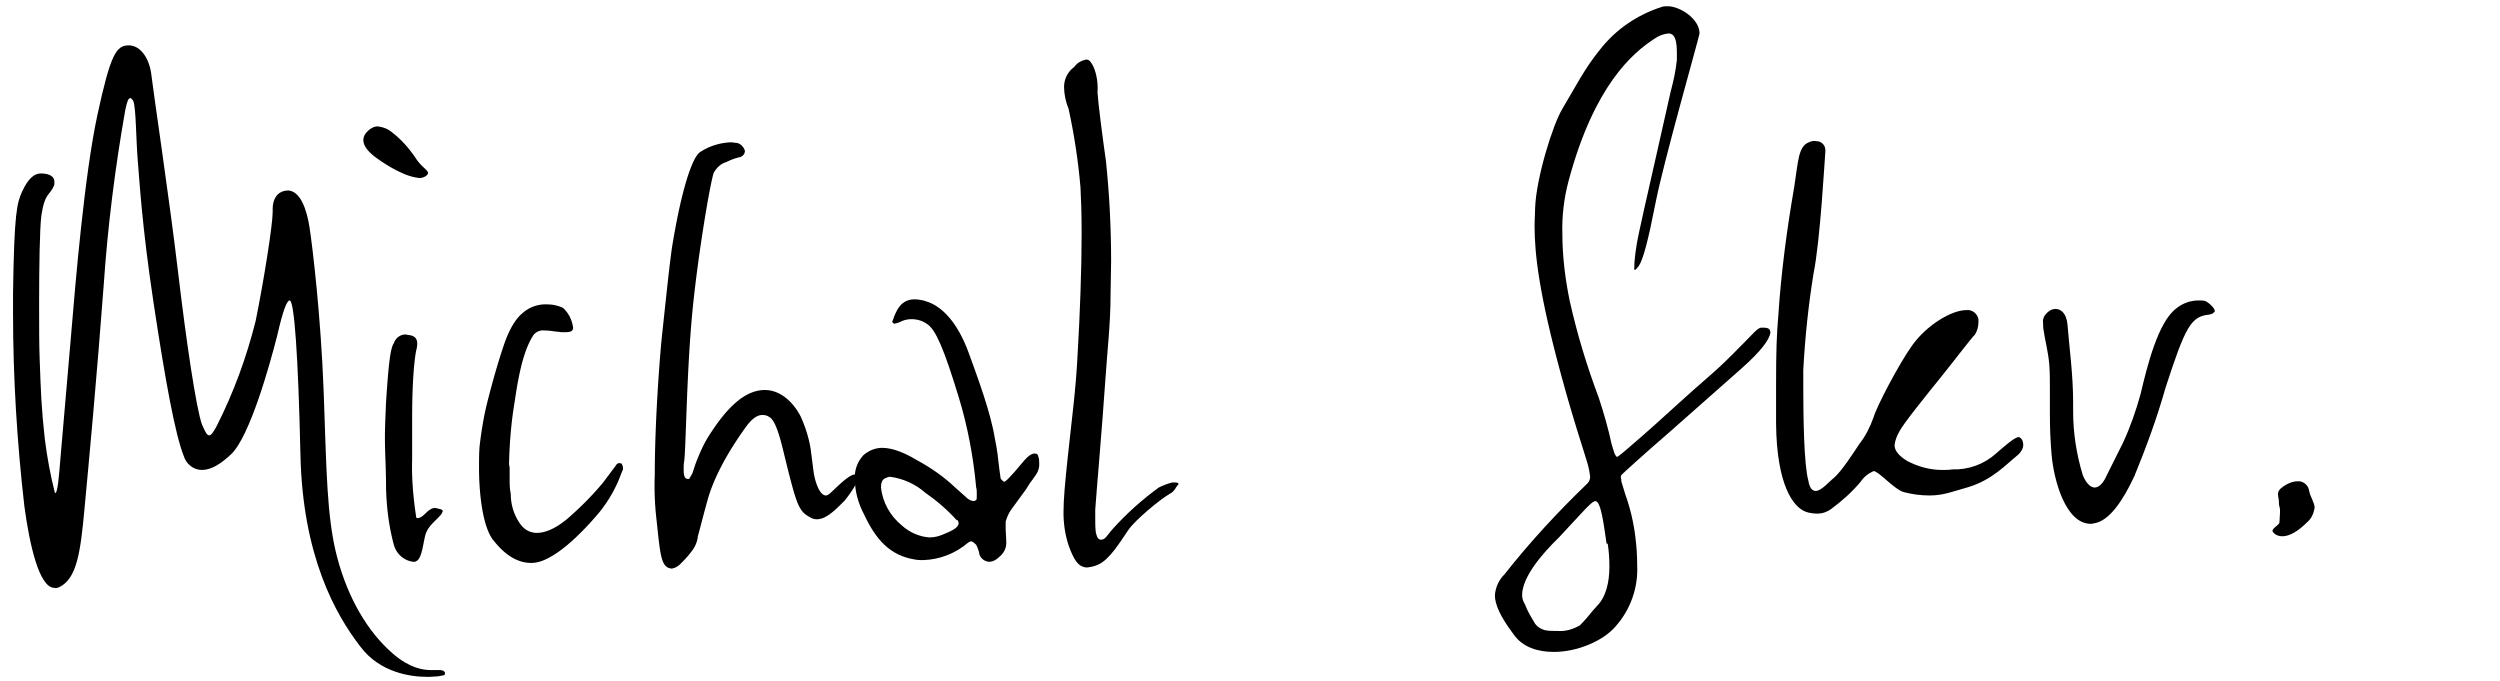
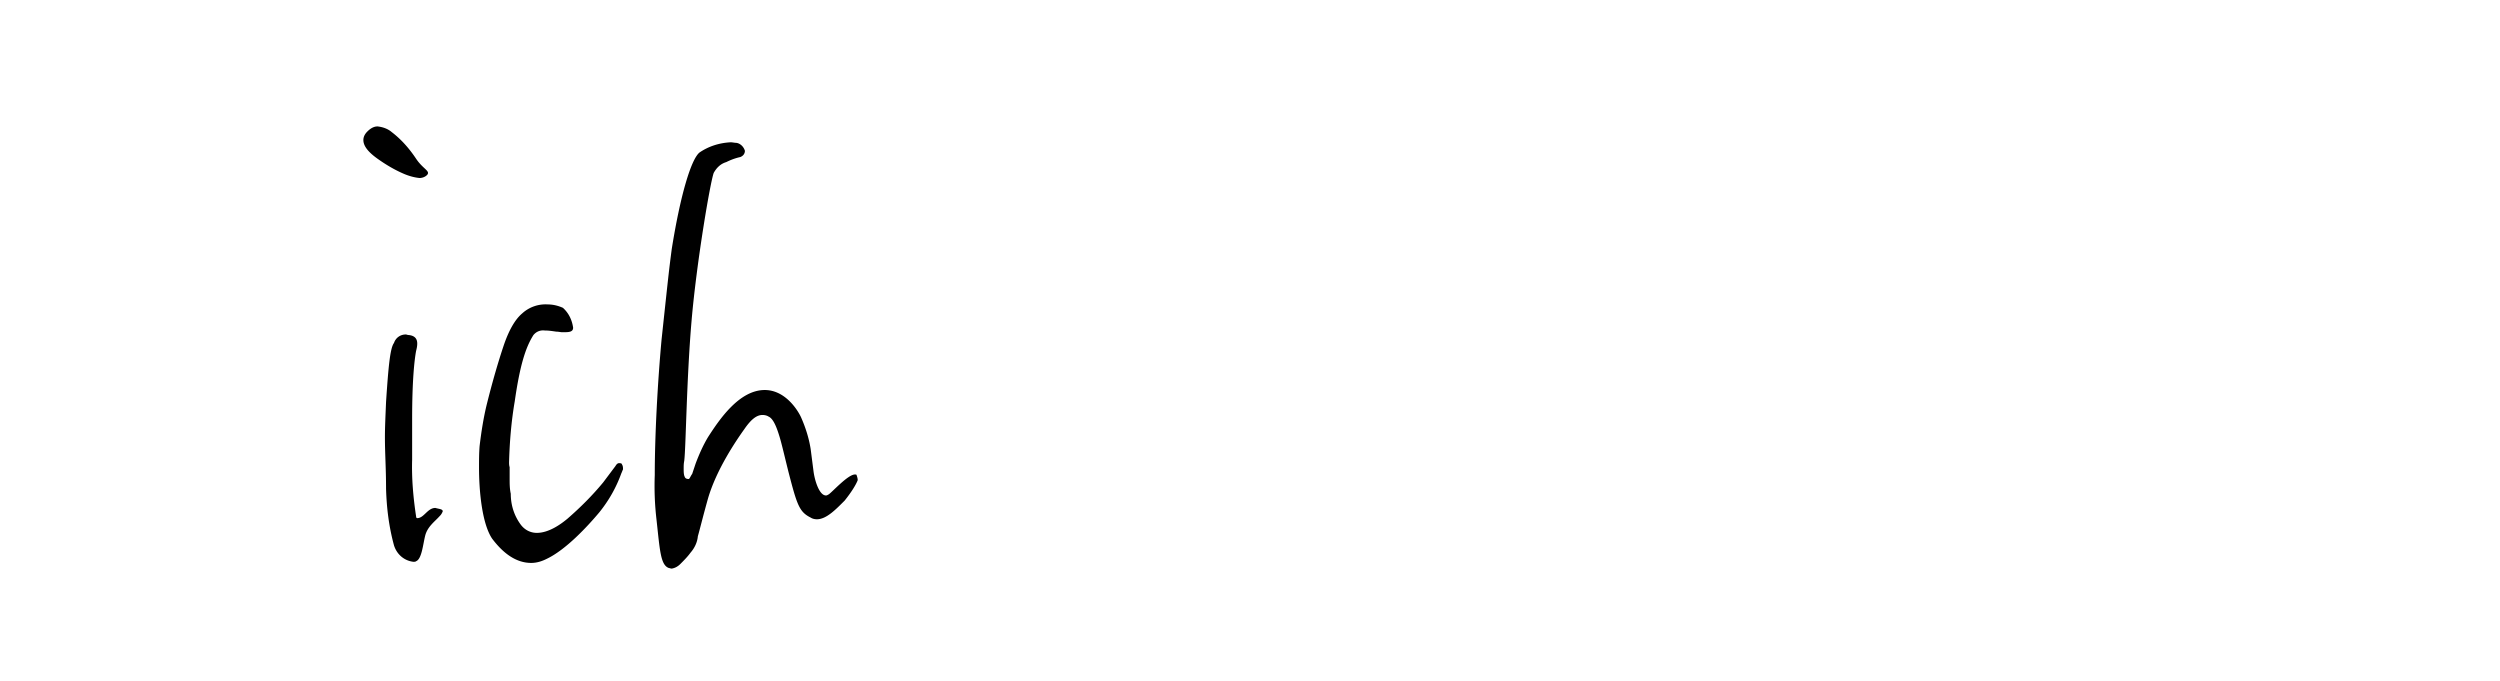
<svg xmlns="http://www.w3.org/2000/svg" viewBox="0 0 441 120.2">
  <path fill="none" d="M.5.5h415v119.2H.5z" />
-   <path d="M77.3 119.3c-.3 0-1 .1-1.9.1-3.1 0-8.4-.8-11.8-5.3C59.1 108.3 53.4 98 53 80.3S51.9 53 51.1 53c-.5 0-1.2 1.8-2.2 6.2-1.3 5.1-4.8 17.7-8.1 20.9-1.8 1.7-3.5 2.8-5.2 2.8-1.5 0-2.8-1.1-3.2-2.5-1.5-3.8-3.2-13-5.3-26.9s-2.5-21.8-2.8-25.2-.3-9.5-.8-10.5c-.1-.2-.4-.5-.5-.5-.4 0-.6.7-.9 2.1-1.8 10.2-3.1 20.5-3.8 30.8-1.2 16.2-2.7 32.1-3.4 39.6s-1.3 12.3-4.5 13.8c-.3.1-.5.2-.8.1-2.7 0-4.4-7.7-5.3-14.4-1.3-11.3-2-22.7-2-34.1v-3.5c.2-14.3.7-15.9 1.6-17.9 1.1-2.4 2.2-3.2 3.3-3.2.9 0 2.4.2 2.4 1.5 0 .2 0 .5-.1.7-.8 1.8-1.6 1.2-2.2 5.2-.3 2.3-.4 9.2-.4 15.5 0 3.9 0 7.6.1 9.9.2 5.6.3 8.6.9 14 .4 3.2 1 6.5 1.8 9.6.5 0 .7-3 1-6.6l1.9-22c.7-8.4 2.3-27.6 4.6-38.2S20.5 8 22.7 8s3.7 2.5 4 5.2 3.2 22 4.7 34.7 3.2 24 4.2 26.9c.6 1.4.9 2 1.3 2s.8-.7 1.3-1.6c3-5.9 5.3-12.2 6.9-18.6 1.5-7.4 3-17 3-19.2v-.6c0-1.5.7-3.2 2.8-3.2 2.1.2 3.2 3.3 3.7 6.5s2 15.6 2.5 29.1.5 22.1 2.4 29.2 5.3 13 9.8 16.9c2.9 2.5 5.2 2.9 6.7 2.9h1.6c.5 0 .9.2.9.6s-.3.3-1.2.5z" />
  <path d="M75.3 30.9c-.3.3-.8.5-1.3.5-1-.1-2-.4-2.9-.8-1.6-.7-3.1-1.6-4.5-2.6s-2.5-2.1-2.5-3.3c0-.6.3-1.1.7-1.5.5-.5 1.1-.9 1.8-.9.9.1 1.8.4 2.5 1 1.7 1.3 3.1 2.9 4.3 4.7 1 1.5 2.1 2 2.1 2.5 0 .2-.1.3-.2.4zm2.2 60.2c-.8.9-2.1 1.8-2.5 3.4s-.6 4.1-1.6 4.5c-.1.1-.3.1-.5.1-1.6-.2-2.9-1.3-3.4-2.9-.9-3.3-1.3-6.6-1.4-10 0-3.7-.2-6.1-.2-9.1 0-1.8.1-3.7.2-6.2.4-6 .7-9.5 1.4-10.4.3-.9 1.1-1.5 2.1-1.5.1 0 .3.1.5.1 1 .1 1.5.6 1.5 1.5 0 .5-.1.9-.2 1.3-.3 1.6-.7 5.2-.7 12v7.2c-.1 3.3.2 6.7.7 10 0 .2.1.3.2.3 1.2 0 1.8-1.8 3.2-1.8.7.2 1.3.2 1.3.6-.2.5-.4.7-.6.9zM109.6 83.5c-.9 2.5-2.2 4.8-3.9 6.9-2.1 2.5-5.9 6.6-9.3 8.2-.8.4-1.7.7-2.7.7-2.5 0-4.8-1.5-6.9-4.3-1.8-2.7-2.3-8.5-2.3-12.5 0-1.3 0-2.5.1-3.8.3-2.5.7-5.1 1.3-7.5 1-4 2-7.4 2.9-10.1s2-4.7 3.3-5.8a6.1 6.1 0 014.5-1.6c.9 0 1.8.2 2.7.6 1 .9 1.6 2.1 1.8 3.5 0 .7-.6.8-1.5.8h-.5c-.2 0-.6-.1-1-.1-.7-.1-1.3-.2-2-.2-.8-.1-1.5.2-2 .8-1.4 2.2-2.4 5.4-3.3 11.7-.6 3.5-.9 7.1-1 10.7 0 .3 0 .6.1.9v2c0 .9 0 1.8.2 2.7 0 2 .6 3.9 1.8 5.5.7.9 1.7 1.4 2.8 1.4 2.1 0 4.2-1.5 5.4-2.5 2.3-2 4.4-4.1 6.3-6.4l2.1-2.8c.1-.1.3-.6.7-.6s.5.1.5.2c.2.3.2.6.2.9-.1.2-.2.5-.3.7zM149 88.3c-1.5 1.5-3.2 3.3-4.9 3.3-.4 0-.8-.1-1.1-.3-2-1-2.4-2.2-3.9-8-.7-2.8-1.2-5-1.6-6.3s-1-3.1-1.9-3.5c-.3-.2-.7-.3-1.1-.3-1.1 0-2.1.9-3.2 2.5-1.5 2.1-4.9 7.1-6.4 12.2-.9 3.2-1.4 5.3-1.8 6.7-.1 1.1-.6 2.1-1.3 2.9-.5.7-1.2 1.4-1.8 2-.4.4-.9.7-1.5.8-.2 0-.4-.1-.5-.1-1.5-.5-1.6-3.2-2.2-8.6-.3-2.6-.4-5.2-.3-7.8 0-6.9.5-16.3 1.2-23.9 1.2-11.2 1.3-12.2 1.8-16 1.5-9.4 3.4-15.8 4.9-17 1.6-1.1 3.5-1.7 5.5-1.8.3 0 .7.1 1 .1.7.1 1.3.7 1.5 1.4 0 .5-.3.9-.8 1.1-.9.2-1.7.5-2.5.9-1 .3-1.7 1-2.2 1.9-.6 1.6-3 15.6-3.9 26s-1 22.4-1.3 24.8c-.1.5-.1.9-.1 1.4 0 .4 0 .8.1 1.2.1.2.1.6.8.6.2-.1.3-.5.6-.9l.6-1.8c.6-1.6 1.3-3.2 2.2-4.7 2-3.1 5.5-8.3 10-8.3 3.7 0 5.9 3.7 6.4 4.8.8 1.8 1.4 3.7 1.7 5.6l.5 3.9c.2 1.6 1 4.3 2.2 4.3.2 0 .3-.1.5-.2.7-.5 3.4-3.5 4.6-3.5.1 0 .3 0 .3.1.1.3.2.6.2.9-.3.8-1.1 2.1-2.3 3.6z" />
-   <path d="M182.7 83.8l-.7 1c-.2.2-.5.7-1 1.5l-2.7 3.7c-.4.6-.7 1.3-.9 2v1.4c0 .6.1 1.3.1 2.1.1 1.1-.4 2.1-1.3 2.8-.5.5-1.1.8-1.8.8-.7-.1-1.3-.5-1.6-1.2-.1-.6-.3-1.2-.6-1.8-.2-.2-.6-.6-.9-.6-.2 0-.3.1-.5.2-2.2 1.9-5 3-7.9 3.1-.5 0-1 0-1.5-.1-4.4-.7-6.9-3.5-9-8-1-1.9-1.6-4-1.6-6.2-.1-1.5.4-3 1.5-4.2.9-.8 2.1-1.3 3.3-1.3 1.7 0 3.7.7 6.2 2.2 2.4 1.3 4.7 2.9 6.7 4.8l1.8 1.6c.4.4.8.7 1.4.8.5-.1.6-.2.6-.6v-.9c0-.3 0-.6-.1-.9-.5-5.4-1.5-10.8-3.1-16-2.5-8.2-4-11.8-5.5-12.8-.8-.6-1.8-.9-2.8-.9-.6 0-1.1.1-1.6.3-.4.2-.9.4-1.4.5-.2 0-.3-.2-.4-.3 0-.1 0-.2.1-.3.1-.4.3-.9.5-1.3.8-1.8 2-2.4 3.3-2.4.9 0 1.7.2 2.5.5 2.4.9 5.1 3.5 7.1 9 1.6 4.4 3.9 10.6 4.6 15.1.4 1.8.6 3.7.8 5.5l.2 1.4c0 .3.6.7.7.7.8-.5 2.8-3 3.5-3.8s1.3-1.2 1.8-1.2.6.2.7.7c.1.2.1.5.1.7.1.9-.1 1.7-.6 2.4zm-13.9 8c-1.7-1.9-3.6-3.5-5.6-4.9-1.7-1.5-3.9-2.5-6.2-2.8-.2 0-.5.1-.7.2-.7.2-.9.9-.9 1.7.3 2.6 1.6 5 3.7 6.7 1.3 1.2 3.1 2 4.9 2.1.8 0 1.6-.2 2.3-.5 1.5-.6 2.8-1.2 2.8-2 0-.2-.1-.4-.2-.6l-.1.1zM207.5 85.9c-.3.6-.7 1-1.3 1.3-1.7 1-5.9 4.5-7.1 6.2-1.4 2-3.3 5.3-5.4 6.2-.6.3-1.2.4-1.9.5-1.6 0-2.4-1.4-3.3-3.9-.6-1.8-.9-3.8-.9-5.8 0-2.4.3-5.4.7-9.3.8-7.5 1.5-12.5 1.8-18.8.4-6.8.7-14.8.7-21.2 0-3.3-.1-6.2-.2-8-.4-4.7-1.1-9.3-2.1-13.9-.5-1.2-.8-2.6-.8-3.9 0-1.4.7-2.7 1.8-3.5.5-.7 1.2-1.1 2.1-1.3.6 0 .9.5 1.3 1.3.6 1.4.8 3 .7 4.5.1 1.8.9 8 1.5 12.2.6 5.8.9 11.7.9 17.6 0 2-.1 3.9-.1 6 0 5-.6 10.1-.9 14.7-.6 8.8-1.6 20.1-1.8 23.1v1.6c0 .8 0 1.6.1 2.4.1.3.2 1.3.9 1.3s1-.6 1.5-1.2l.5-.6c2.5-2.8 5.2-5.2 8.2-7.4.8-.4 1.6-.7 2.4-.9h.5c.3 0 .6.1.6.3-.2.2-.3.4-.4.5zM307.2 65l-12.9 11.4c-4.4 3.8-7.8 6.9-8.3 7.4 0 .1-.1.2-.1.4.1.2.1.5.1.7l.7 2.3c.9 2.5 1.5 5.1 1.8 7.7.2 1.6.3 3.2.3 4.8.2 4-1.2 7.9-3.9 10.9-2.2 2.5-6.7 4.4-10.8 4.4-2.8 0-5.5-.8-7.1-3.1-2.4-3.2-3.3-5.3-3.3-6.9.1-1.4.7-2.7 1.7-3.7 4.5-5.7 9.4-11 14.6-16 .3-.3.5-.7.5-1.2-.1-.9-.3-1.9-.6-2.8-.8-2.7-2.3-7-4.5-15.1-3.9-14.3-4.7-21.4-4.7-26.3 0-1.3.1-2.3.1-3.3.2-5.2 3.1-14.6 4.8-17.4 2.1-3.5 3.9-7.1 6.6-10.4 2.8-3.6 6.6-6.2 11-7.6.3-.1.7-.1 1-.1 2.1 0 5.6 2.2 5.6 4.8-.3 1.5-6.3 22.5-7.7 29.6s-2.2 10.1-3 11.4c-.1.1-.5.7-.7.7s-.1-.1-.1-.7.1-1.8.4-3.7 2-9.3 3.7-16.8c.8-3.7 1.7-7.4 2.3-10.2.5-1.9.9-3.7 1.1-5.6V9.4c0-2.2-.3-3.5-1.5-3.5-.9.1-1.7.4-2.4.9-3.9 2.5-10.7 8.3-15.2 25.1-.8 3-1.2 6.2-1.1 9.3 0 4 .5 8 1.3 11.9 1.3 5.8 3 11.4 5.1 17 .9 2.7 1.7 5.5 2.3 8.3l.5 1.6c.1.2.2.4.4.6.3 0 1.6-1.2 4.5-3.7s7-6.4 13-11.6c2.2-2 3.8-3.7 5.2-5.1s2-2.2 2.7-2.4h.5c.6 0 1.2.1 1.2.9-.2 1.2-1.5 3.1-5.1 6.3zm-23.8 30.9c-.5-3.4-1-7.6-2-7.5-.4 0-1.3.9-2.5 2.2l-3.9 4.2c-3.2 3.1-6.5 7.1-6.5 10.2 0 .6.2 1.1.5 1.6.4 1.1 1 2.1 1.6 3.1.4.8 1.2 1.3 2.1 1.5.7.1 1.4.1 2.1.1 1.4.1 2.7-.3 3.9-1 .8-.8 1.5-1.6 2.2-2.5l.8-.9c1.6-1.6 2.2-4.2 2.2-7 0-1.3-.1-2.7-.3-4h-.2zM355.9 80.3c-2 1.6-4.4 4.3-8.6 5.6-2.8.8-4.5 1.5-6.9 1.5-1.6 0-3.1-.2-4.6-.6-1.7-.5-4.4-3.7-5.3-3.7-.9.4-1.7 1-2.3 1.9-1.5 1.8-3.3 3.4-5.2 4.8-.7.5-1.5.8-2.4.8-.7 0-1.4-.1-2-.3-2.3-.8-5.2-4.8-5.3-15.6v-6.9c0-5.9.1-8.7.4-12.2.5-7.6 1.5-15.1 2.8-22.6.7-4.5.7-7.2 2.6-7.9.4-.2.8-.3 1.3-.2.9 0 1.6.7 1.6 1.6v.1c-.1 1.1-.9 15.9-2.1 21.7-.9 5.6-1.5 11.3-1.8 17v2.9c0 5.1.1 13.8.9 16.6.2 1.3.7 1.8 1.3 1.8 1 0 2.3-1.6 3.2-2.3 1.4-1.2 3.5-4.5 4.5-6 1.1-1.4 1.9-3 2.5-4.7.5-1.8 4.5-9.5 6.9-12.8s6.7-6.1 9.5-6.1c1-.1 1.9.6 2.1 1.6v.5c0 .8-.2 1.5-.6 2.2-.8.8-3.5 4.4-6 7.5s-6.8 8.4-7.4 9.7c-.4.7-.7 1.5-.8 2.3 0 .9.6 1.8 2.2 2.8 1.9 1 4 1.6 6.2 1.6.6 0 1.2 0 1.8-.1 2.8.1 5.6-.9 7.7-2.8 1.6-1.4 3.1-2.7 3.9-2.9.5 0 .9.6.9 1.4 0 .6-.4 1.3-1 1.8zM389.7 55.5c-3.2.3-4.2 2.1-7.7 12.9-1.5 5.3-3.4 10.5-5.5 15.6-2.1 4.5-4.3 7.5-6.6 8.2-.4.1-.8.2-1.1.2-4.4 0-6.5-7.6-6.9-12.2-.2-2.3-.3-4.7-.3-7v-4.8c0-1.3 0-2.7-.1-4-.2-2.5-.8-4.5-1-6.1-.1-.5-.1-.9-.1-1.4-.1-.5.1-1.1.5-1.5.4-.5 1-.9 1.7-.9.9 0 1.9.7 2.1 2.7.3 3.9 1 8.8 1 13.8v1.6c0 3.8.6 7.6 1.7 11.2.6 1.5 1.4 2.2 2.1 2.2s1.5-.7 2.1-2.1l2.9-5.8c1.3-2.8 2.3-5.7 3.1-8.6 1.2-5.1 3.1-12.7 6.3-15.1 1.1-.9 2.5-1.4 3.9-1.4.4 0 .8 0 1.2.1.5.2 1.7 1.2 1.7 1.8-.2.3-.4.5-1 .6zM407 92.1c-1.6 1.6-3.1 2.5-4.4 2.5-.6 0-1.2-.2-1.6-.7-.6-.6 1.1-1.2 1.1-1.8s.1-1.3.1-1.8c0-.3 0-.6-.1-.9s-.1-.5-.1-.8c0-1.2-.7-1.8.8-2.8.7-.5 1.6-.9 2.5-.9.9-.1 1.8.6 2 1.5.2 1.3 1 2.2 1 3.2-.2 1.1-.6 1.9-1.3 2.5z" />
</svg>